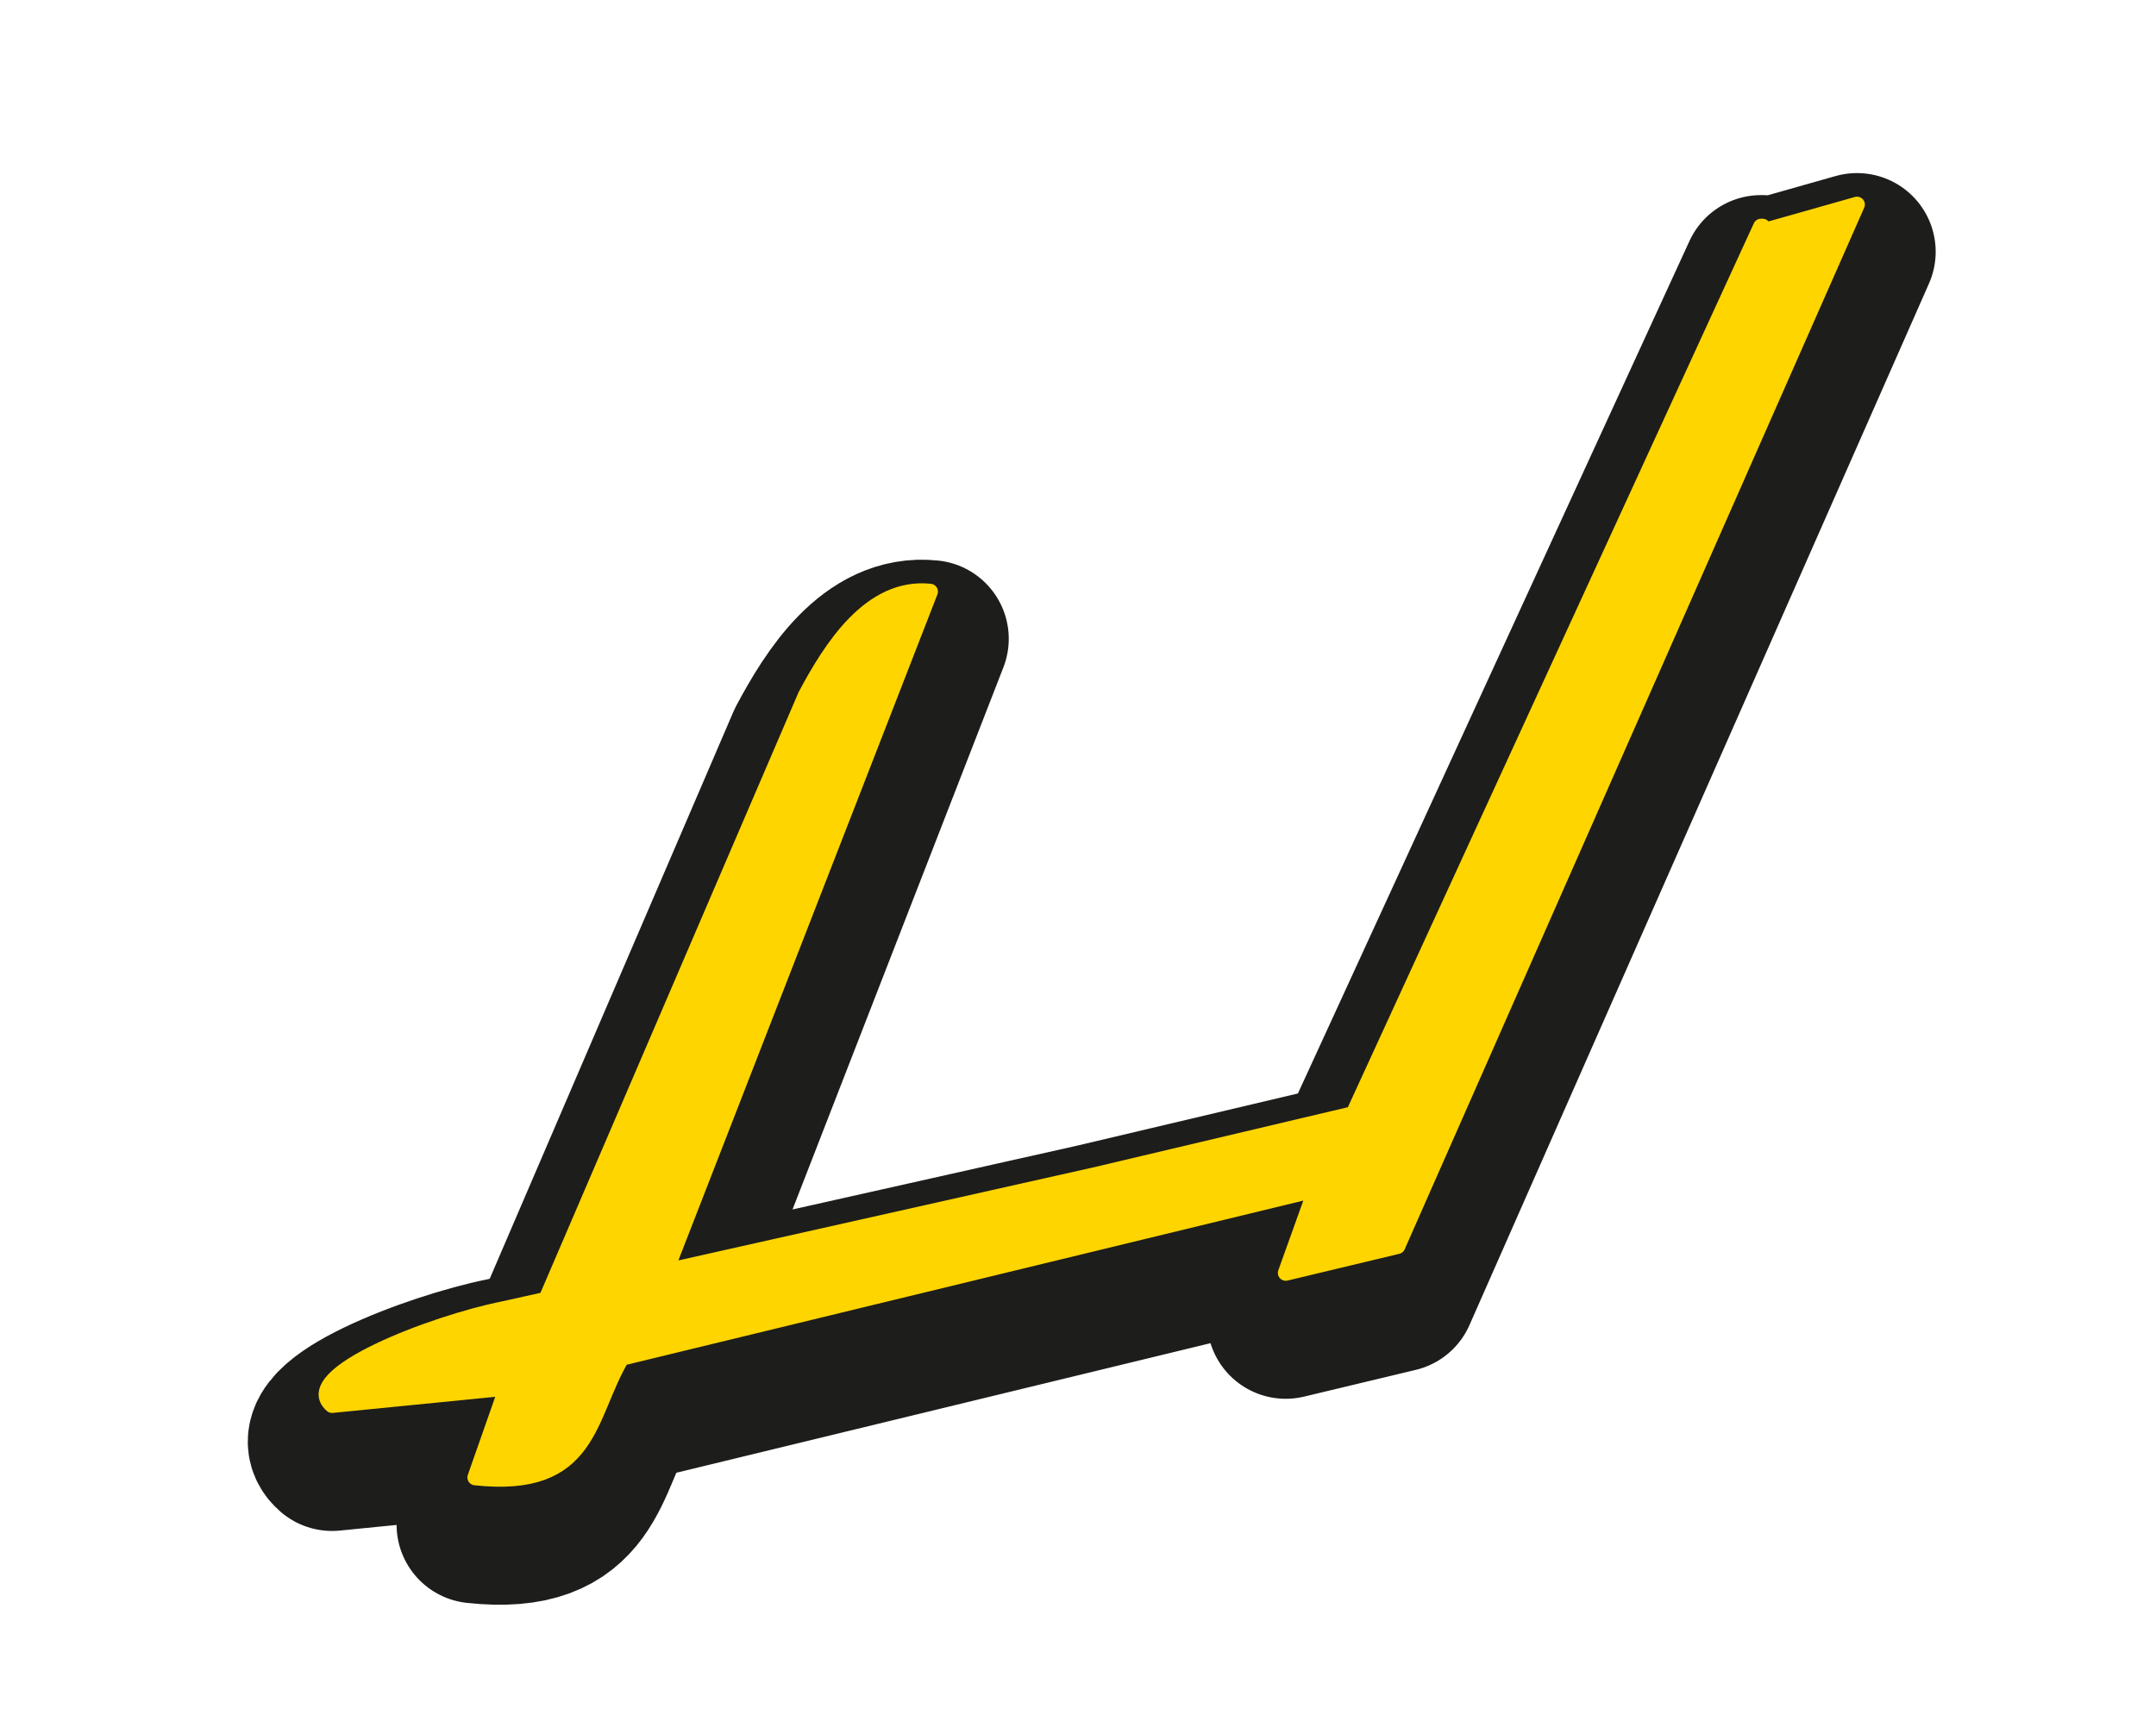
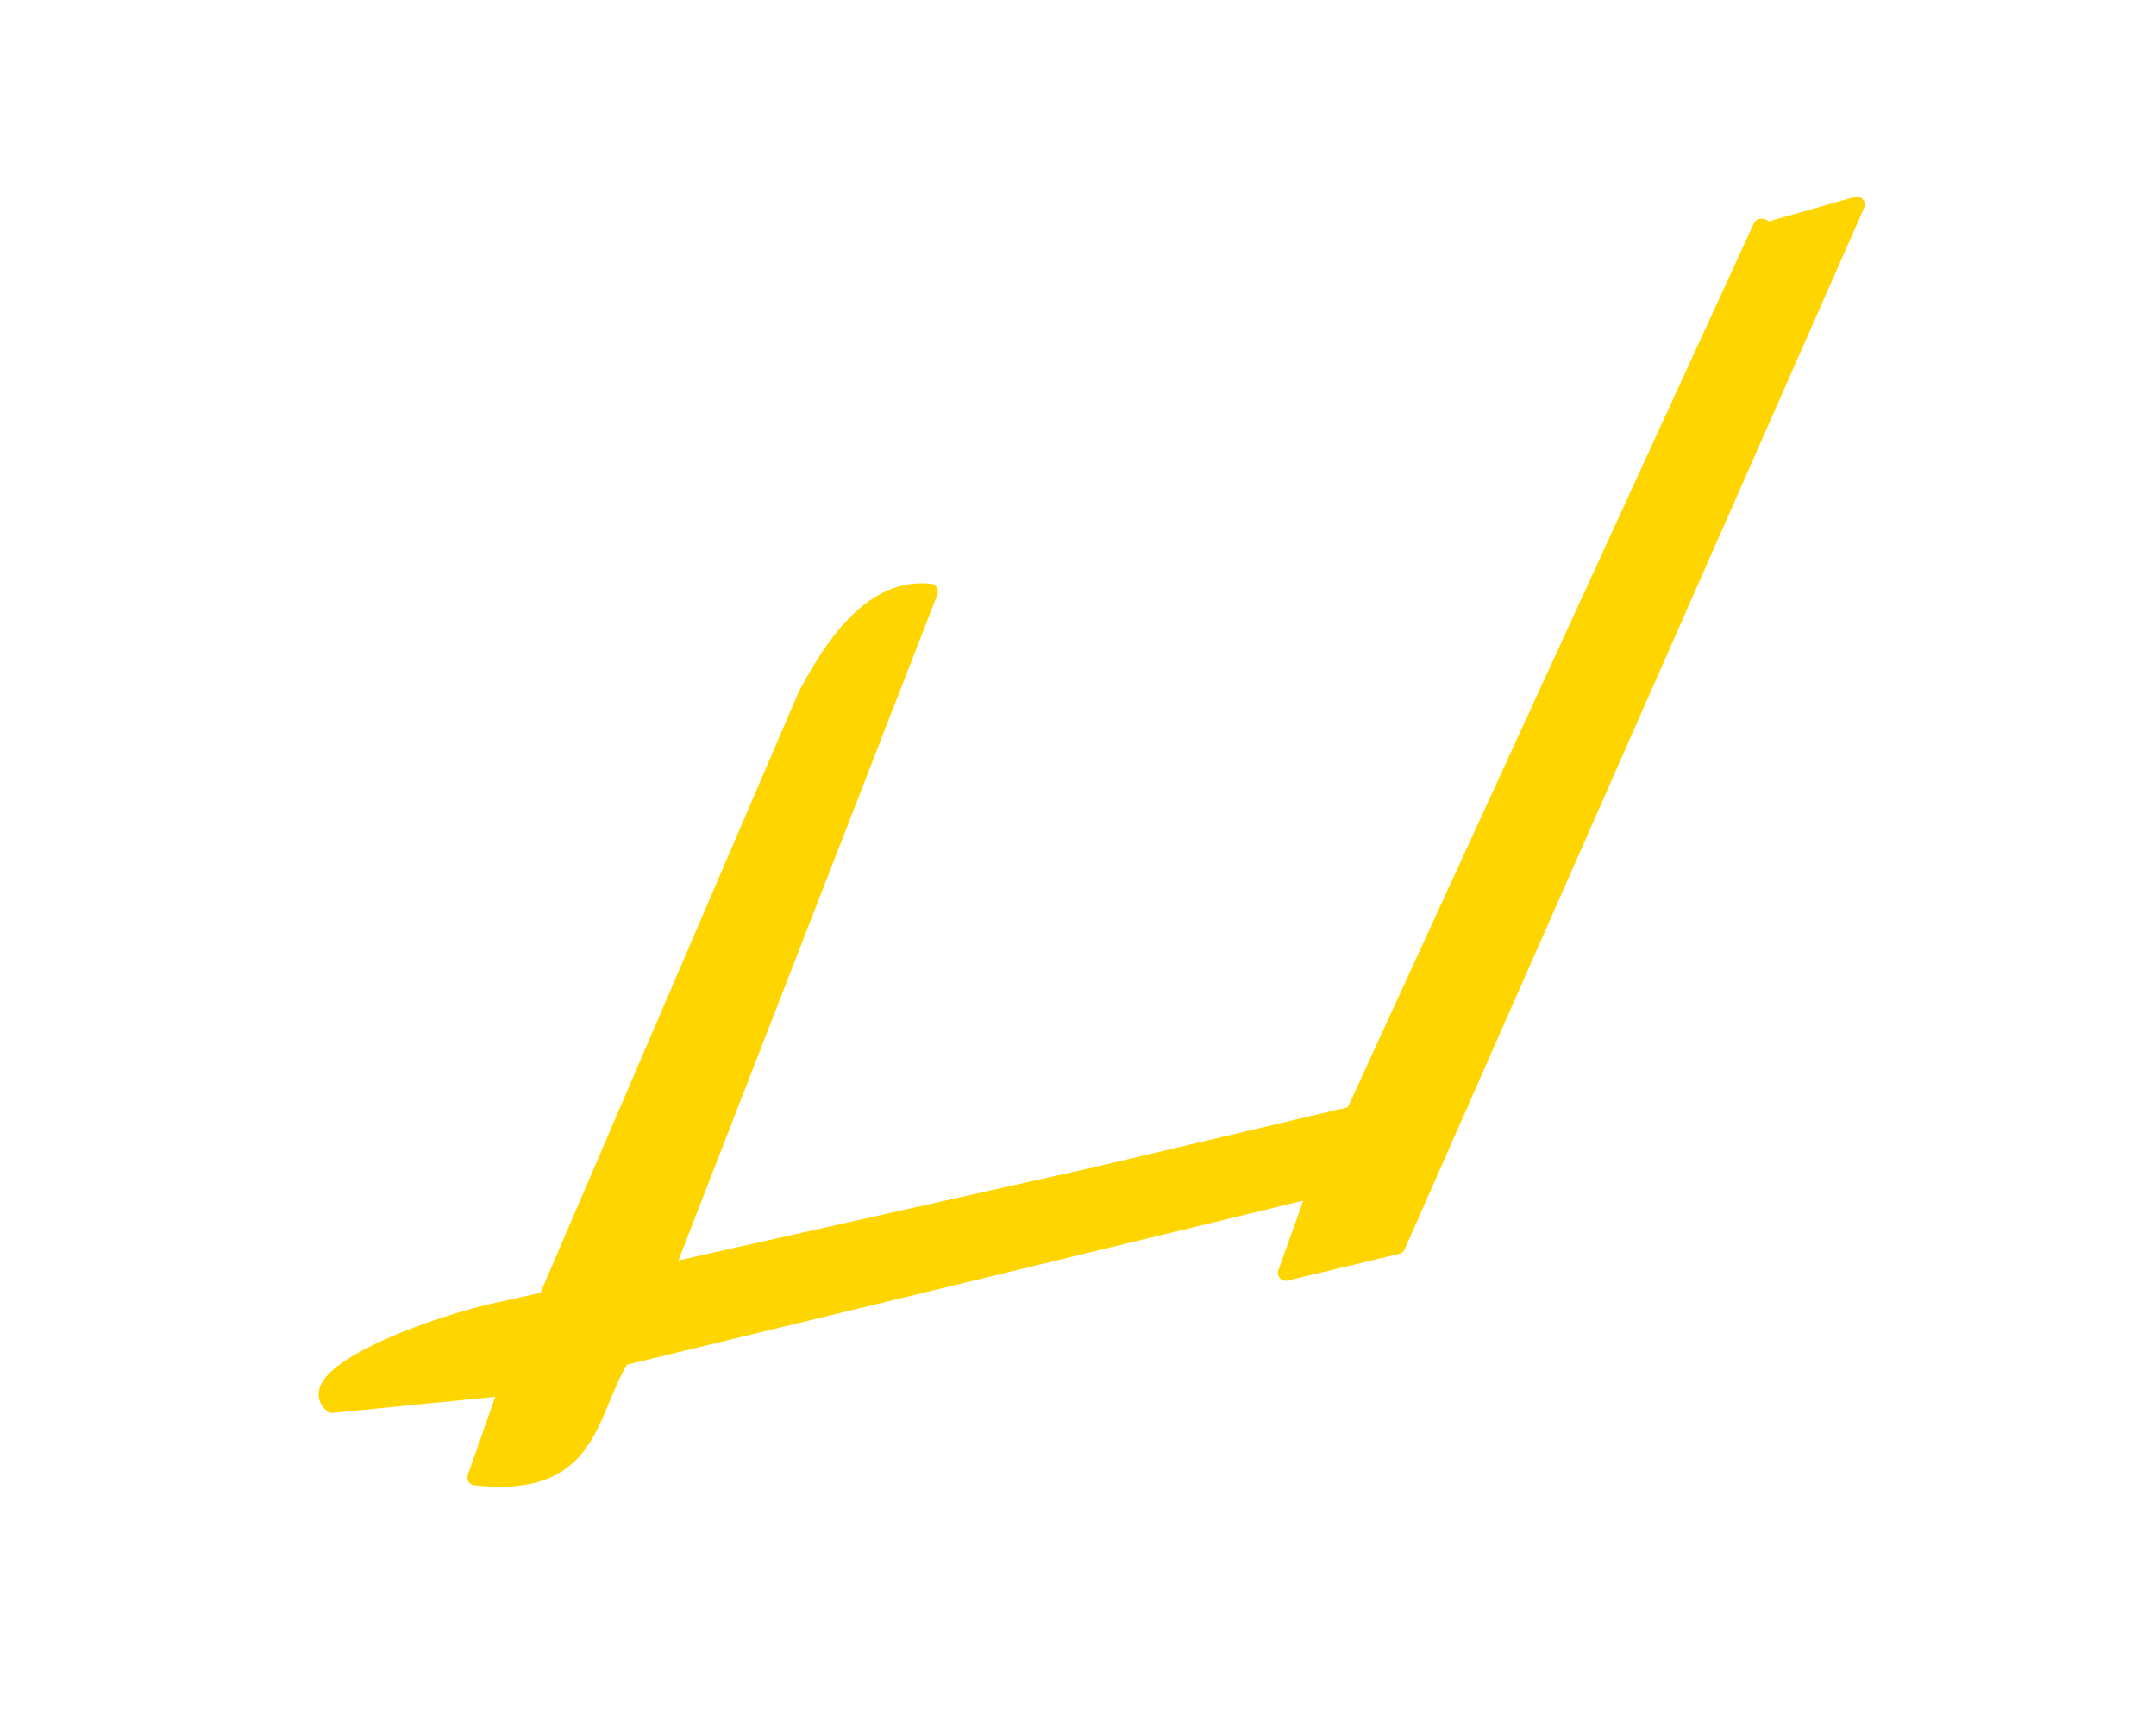
<svg xmlns="http://www.w3.org/2000/svg" data-bbox="20.746 13 97.254 83.99" viewBox="0 0 137 109" data-type="ugc">
  <g>
-     <path d="M111.9 17.4 86 73.8l-16.5 3.9-27.2 6.1 16.8-43.2c-3.8-.4-6.3 3.6-7.9 6.6L34.7 85.6l-2.7.6h0c-4.5.9-13.1 4.2-10.9 6.1l11.1-1.1-2 5.7c7.4.8 7.1-3.9 9.3-7.6l44.1-10.7-1.9 5.3 7.1-1.7L118 16l-6 1.7v-.3Z" fill="#1d1d1b" stroke-linecap="round" stroke-linejoin="round" stroke-width="10" stroke="#1d1d1b" />
    <path d="M111.9 14.4 86 70.8l-16.5 3.9-27.2 6.1 16.8-43.2c-3.8-.4-6.3 3.6-7.9 6.6L34.7 82.6l-2.7.6h0c-4.5.9-13.1 4.2-10.9 6.1l11.1-1.1-2 5.7c7.4.8 7.1-3.9 9.3-7.6l44.1-10.7-1.9 5.3 7.1-1.7L118 13l-6 1.7v-.3Z" stroke="#ffd500" stroke-linecap="round" stroke-linejoin="round" fill="#ffd500" />
  </g>
</svg>